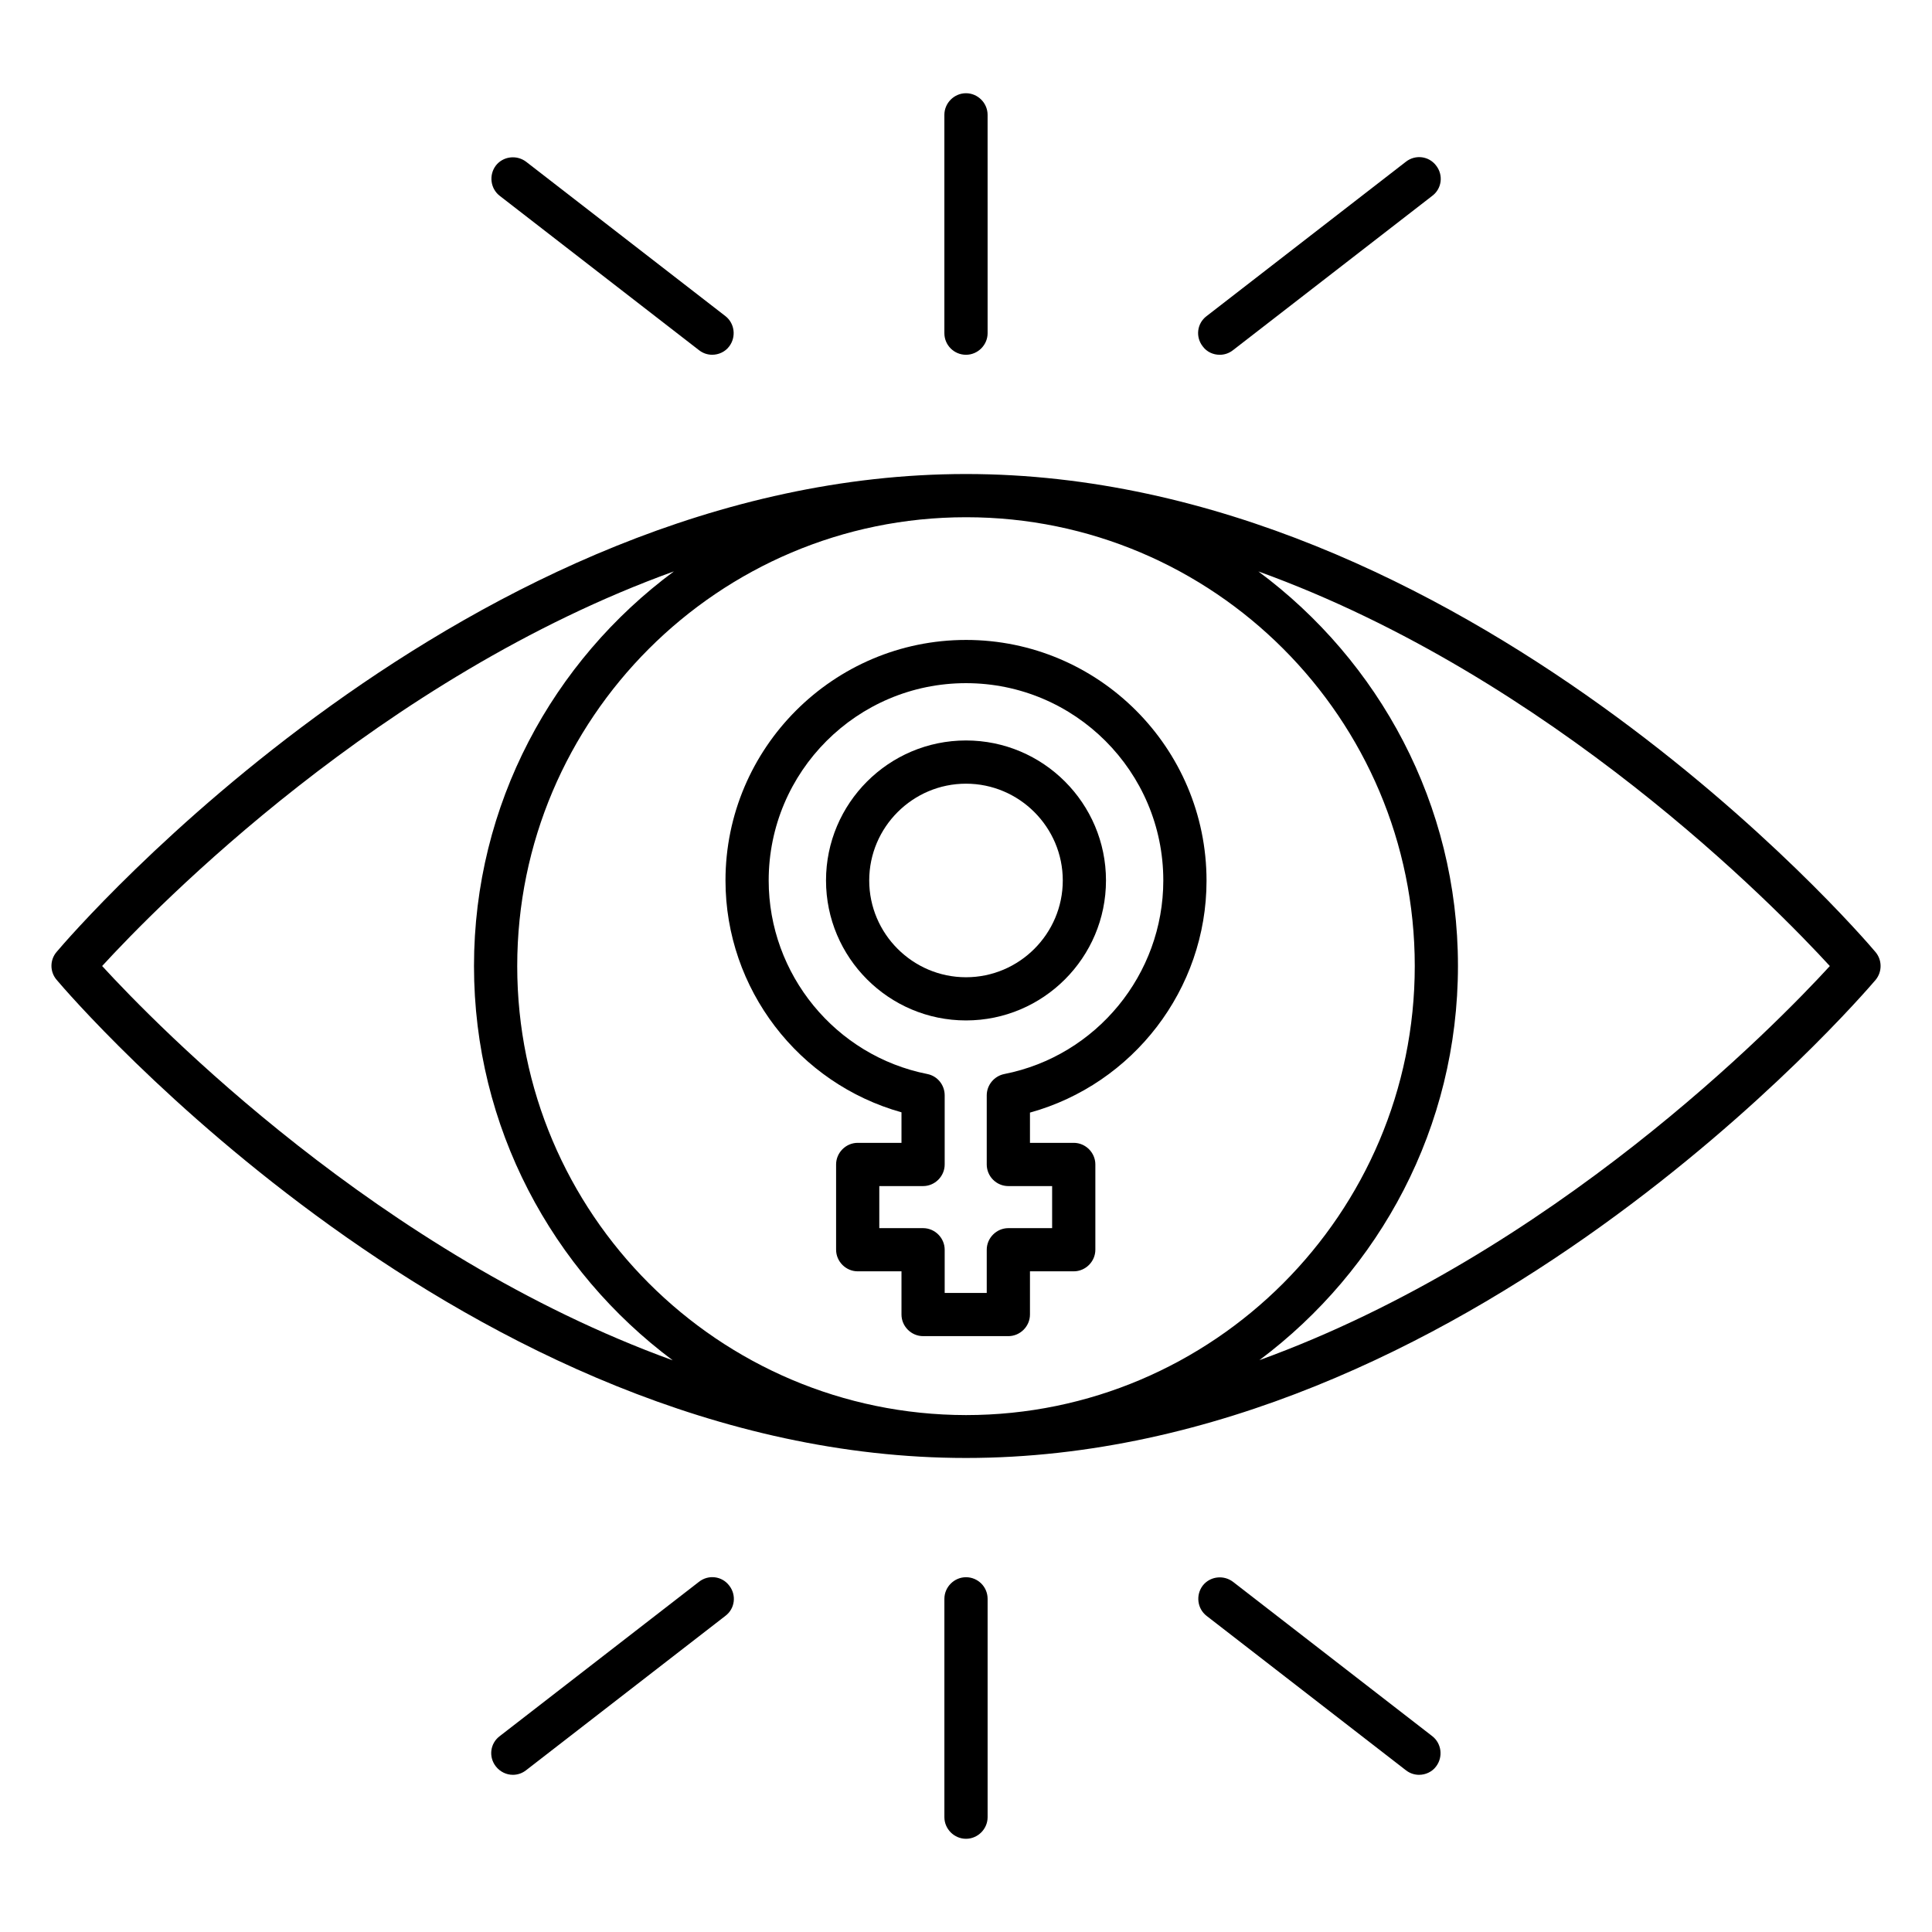
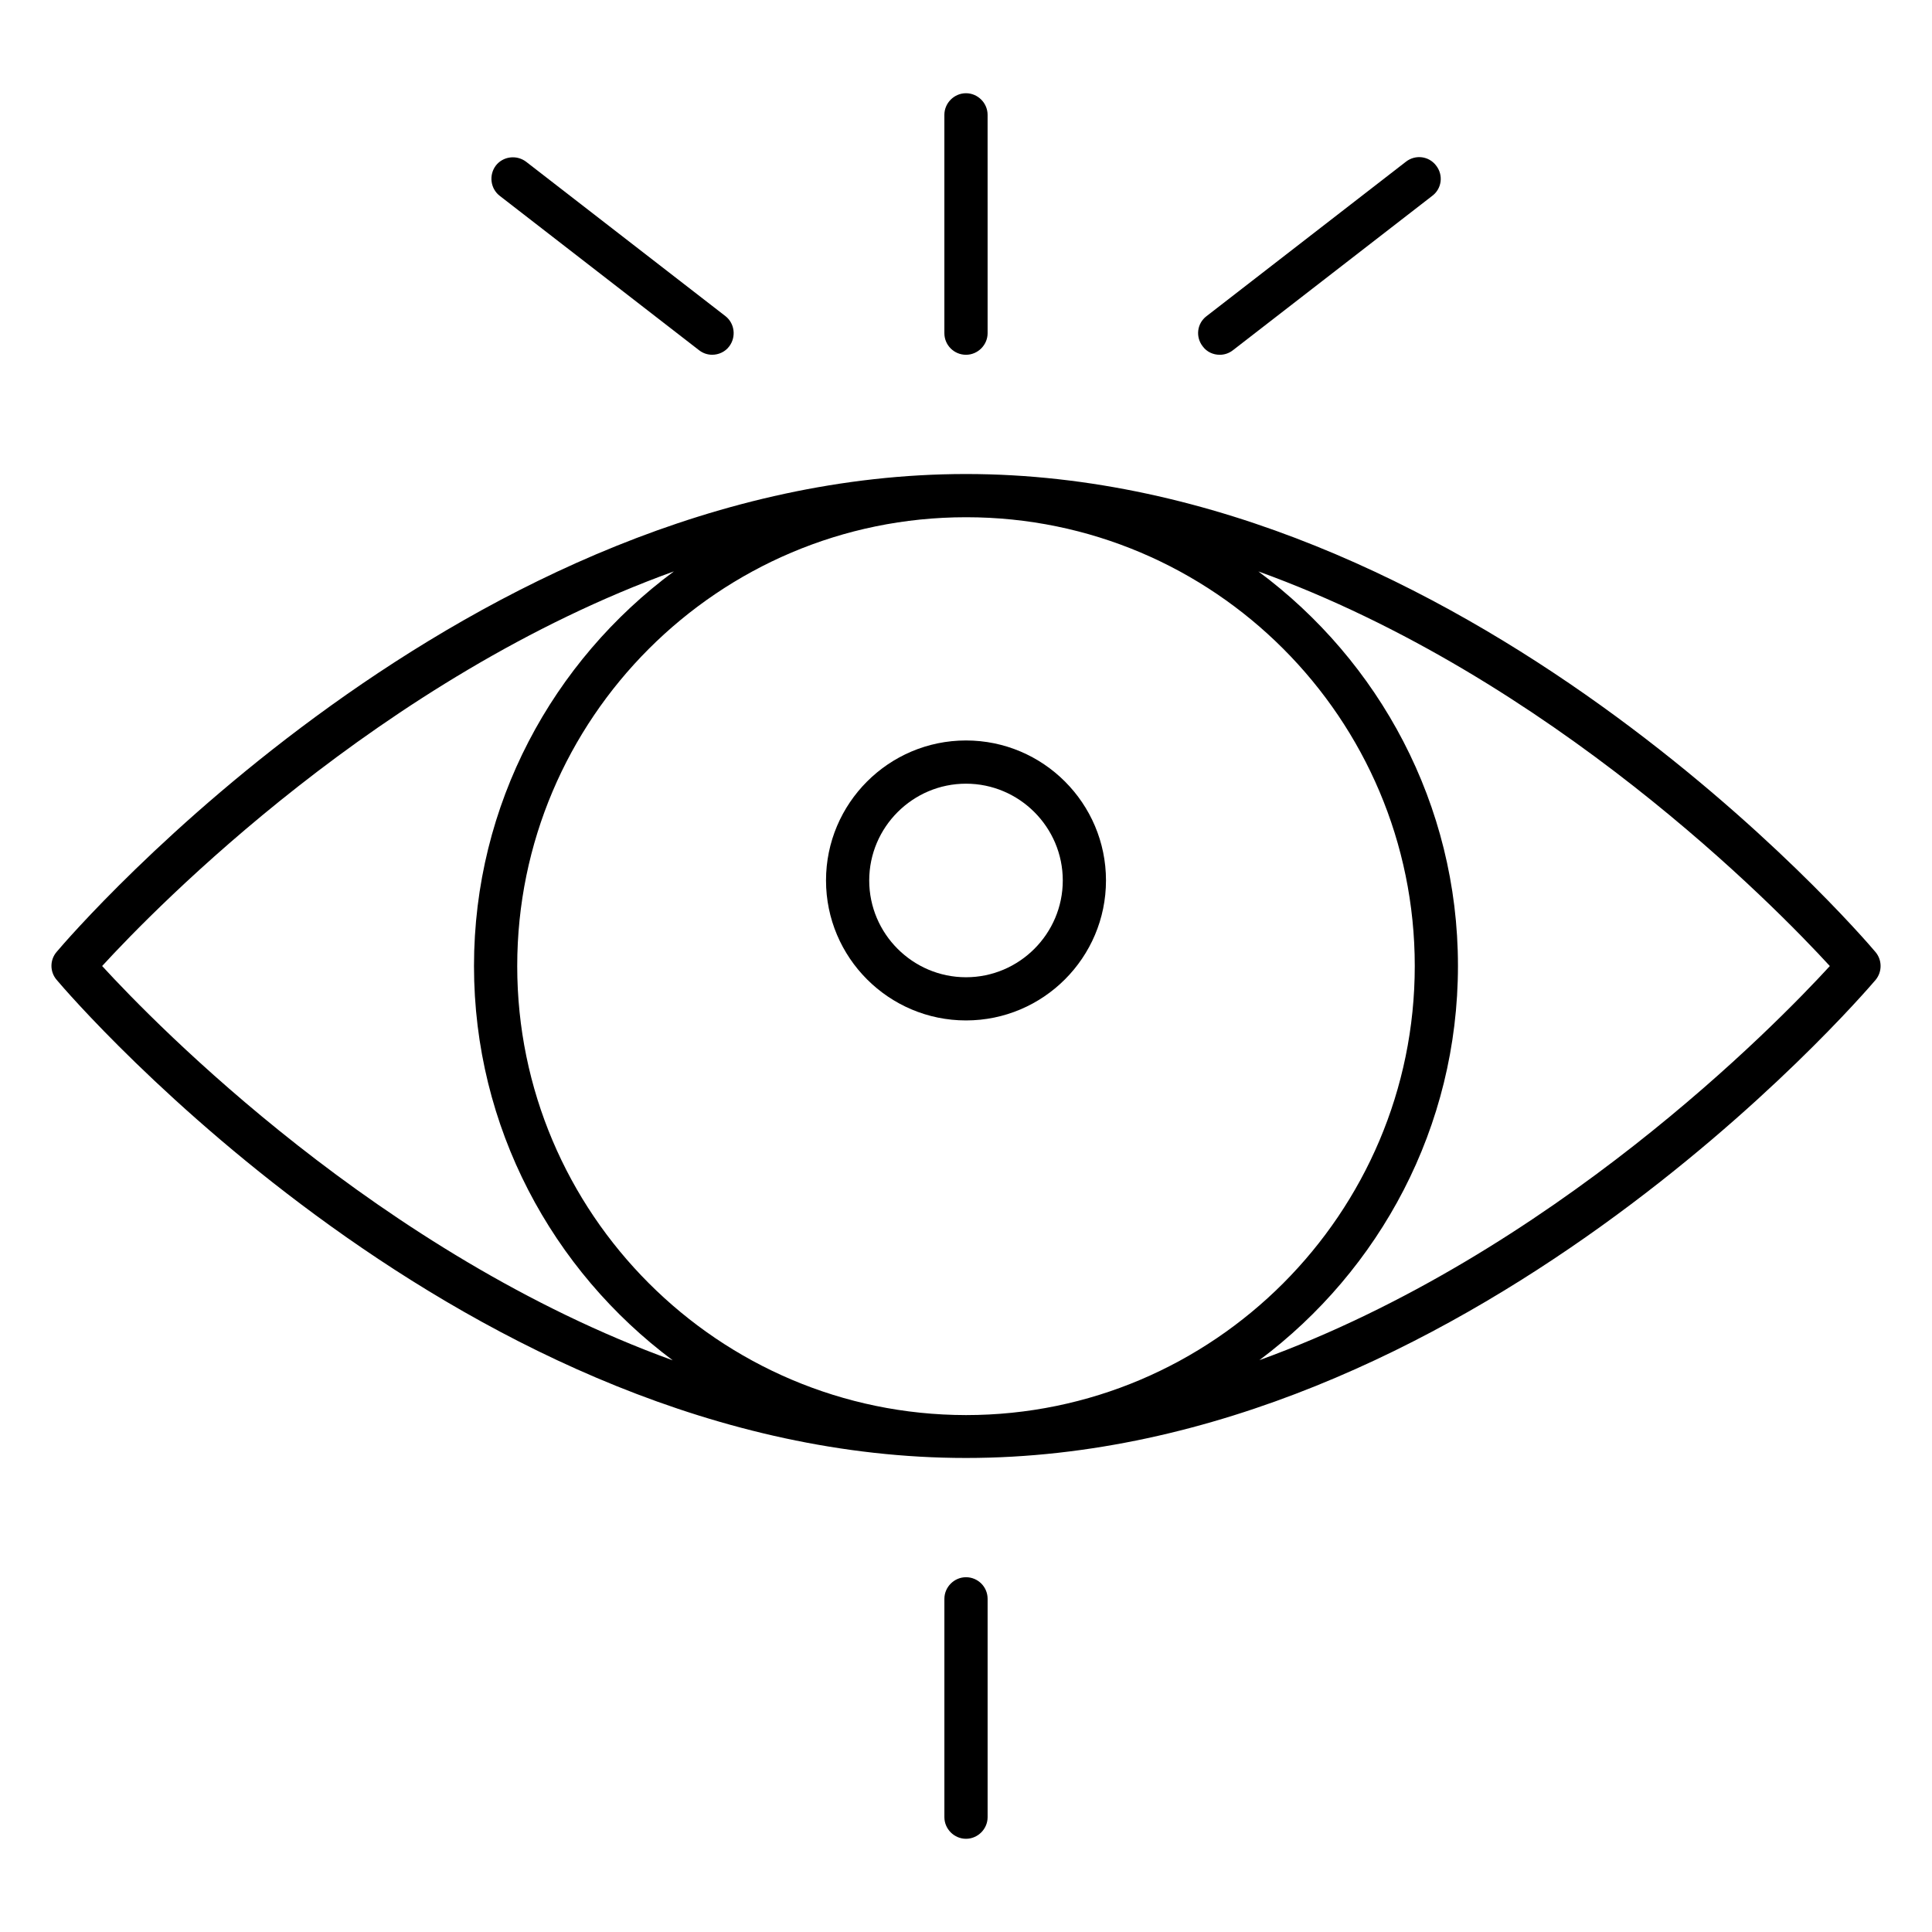
<svg xmlns="http://www.w3.org/2000/svg" fill="#000000" width="800px" height="800px" version="1.1" viewBox="144 144 512 512">
  <g>
    <path d="m640.99 396.26c-4.352-5.191-109.16-126.64-240.99-126.64-131.83 0-236.64 121.45-240.99 126.64-1.832 2.137-1.832 5.266 0 7.406 4.352 5.188 109.16 126.71 240.99 126.71s236.64-121.52 241.07-126.71c1.754-2.141 1.754-5.269-0.078-7.406zm-359.92 3.742c0-65.57 53.359-118.93 118.93-118.93h0.078c65.57 0 118.85 53.359 118.85 118.93s-53.359 119.01-118.93 119.01c-65.574-0.078-118.93-53.438-118.93-119.01zm-110 0c14.352-15.648 73.738-76.488 151.52-104.58-32.062 23.738-52.977 61.68-52.977 104.58 0 42.746 20.762 80.688 52.672 104.5-77.707-28.172-136.95-88.934-151.22-104.5zm306.71 104.43c31.832-23.816 52.594-61.68 52.594-104.5s-20.914-80.762-52.898-104.5c77.781 28.094 137.09 88.934 151.45 104.58-14.273 15.57-73.508 76.258-151.14 104.43z" />
    <path d="m400 238.02c3.129 0 5.727-2.594 5.727-5.727l-0.004-57.859c0-3.129-2.594-5.727-5.727-5.727-3.129 0-5.727 2.594-5.727 5.727v57.863c0.004 3.203 2.598 5.723 5.731 5.723z" />
    <path d="m329.23 236.79c1.07 0.84 2.289 1.223 3.512 1.223 1.68 0 3.434-0.762 4.504-2.215 1.91-2.519 1.449-6.106-0.992-8.016l-52.824-40.914c-2.519-1.91-6.106-1.449-8.016 0.992-1.91 2.519-1.449 6.106 0.992 8.016z" />
    <path d="m467.25 238.02c1.223 0 2.441-0.383 3.512-1.223l52.824-40.914c2.519-1.91 2.977-5.496 0.992-8.016-1.91-2.519-5.496-2.977-8.016-0.992l-52.824 40.914c-2.519 1.91-2.977 5.496-0.992 8.016 1.066 1.453 2.746 2.215 4.504 2.215z" />
    <path d="m400 561.98c-3.129 0-5.727 2.594-5.727 5.727v57.863c0 3.129 2.594 5.727 5.727 5.727 3.129 0 5.727-2.594 5.727-5.727v-57.863c-0.004-3.207-2.598-5.727-5.727-5.727z" />
-     <path d="m470.76 563.2c-2.519-1.91-6.106-1.449-8.016 0.992-1.91 2.519-1.449 6.106 0.992 8.016l52.824 40.914c1.07 0.84 2.289 1.223 3.512 1.223 1.68 0 3.434-0.762 4.504-2.215 1.91-2.519 1.449-6.106-0.992-8.016z" />
-     <path d="m329.23 563.2-52.824 40.914c-2.519 1.91-2.977 5.496-0.992 8.016 1.145 1.449 2.824 2.215 4.504 2.215 1.223 0 2.441-0.383 3.512-1.223l52.824-40.914c2.519-1.91 2.977-5.496 0.992-8.016-1.906-2.519-5.496-2.977-8.016-0.992z" />
    <path d="m400 340.23c-20.457 0-37.098 16.641-37.098 37.098s16.641 37.098 37.098 37.098 37.098-16.641 37.098-37.098c0-20.453-16.641-37.098-37.098-37.098zm0 62.75c-14.121 0-25.648-11.527-25.648-25.648s11.527-25.648 25.648-25.648 25.648 11.527 25.648 25.648-11.527 25.648-25.648 25.648z" />
-     <path d="m400 313.59c-35.113 0-63.738 28.625-63.738 63.738 0 28.777 19.391 53.816 46.641 61.449v8.09h-11.602c-3.129 0-5.727 2.594-5.727 5.727v22.594c0 3.129 2.594 5.727 5.727 5.727h11.602v11.449c0 3.129 2.594 5.727 5.727 5.727h22.594c3.129 0 5.727-2.594 5.727-5.727v-11.449h11.602c3.129 0 5.727-2.594 5.727-5.727v-22.594c0-3.129-2.594-5.727-5.727-5.727h-11.602v-8.016c27.328-7.559 46.793-32.672 46.793-61.449-0.004-35.262-28.629-63.812-63.742-63.812zm10.152 115.04c-2.672 0.535-4.656 2.902-4.656 5.648v18.32c0 1.527 0.609 2.977 1.68 4.047 1.07 1.07 2.519 1.68 4.047 1.68h11.602v11.145h-11.602c-3.129 0-5.727 2.594-5.727 5.727v11.449h-11.145v-11.449c0-3.129-2.594-5.727-5.727-5.727h-11.602v-11.145h11.602c3.129 0 5.727-2.594 5.727-5.727v-18.32c0-2.75-1.91-5.113-4.582-5.648-24.352-4.809-42.059-26.41-42.059-51.297 0-28.855 23.434-52.289 52.289-52.289s52.289 23.434 52.289 52.289c0 24.883-17.711 46.488-42.137 51.297z" />
  </g>
</svg>